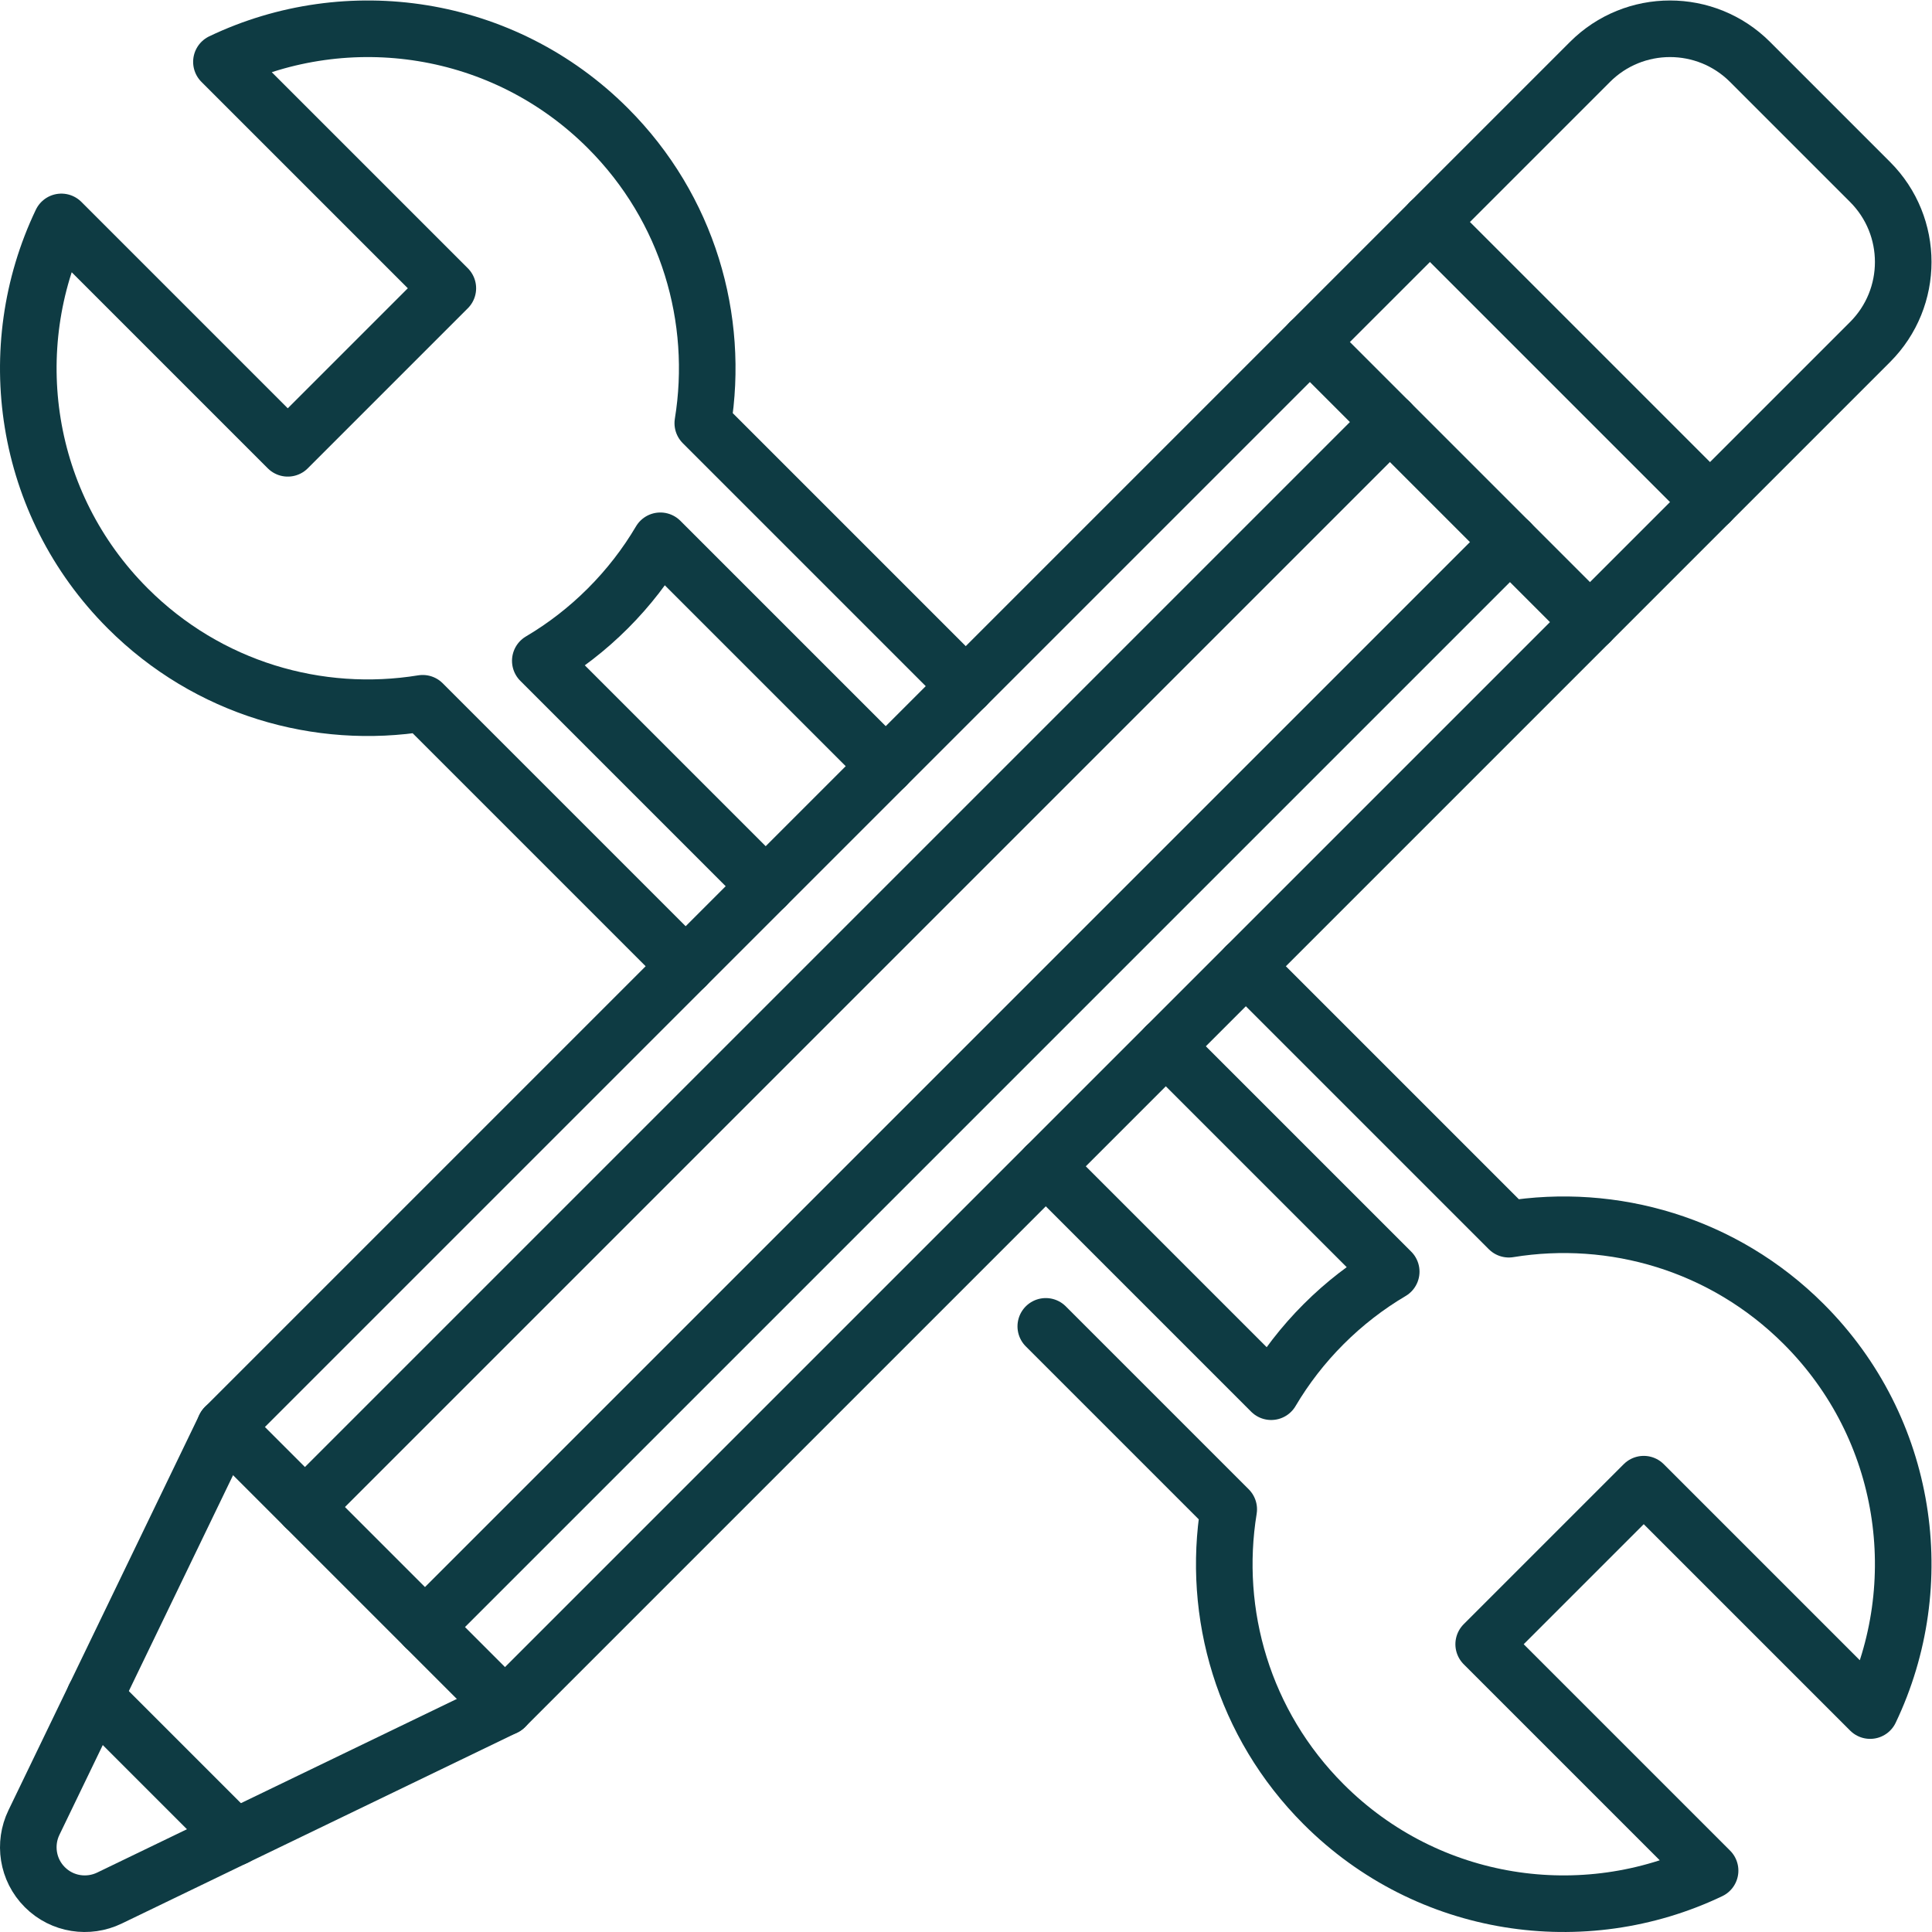
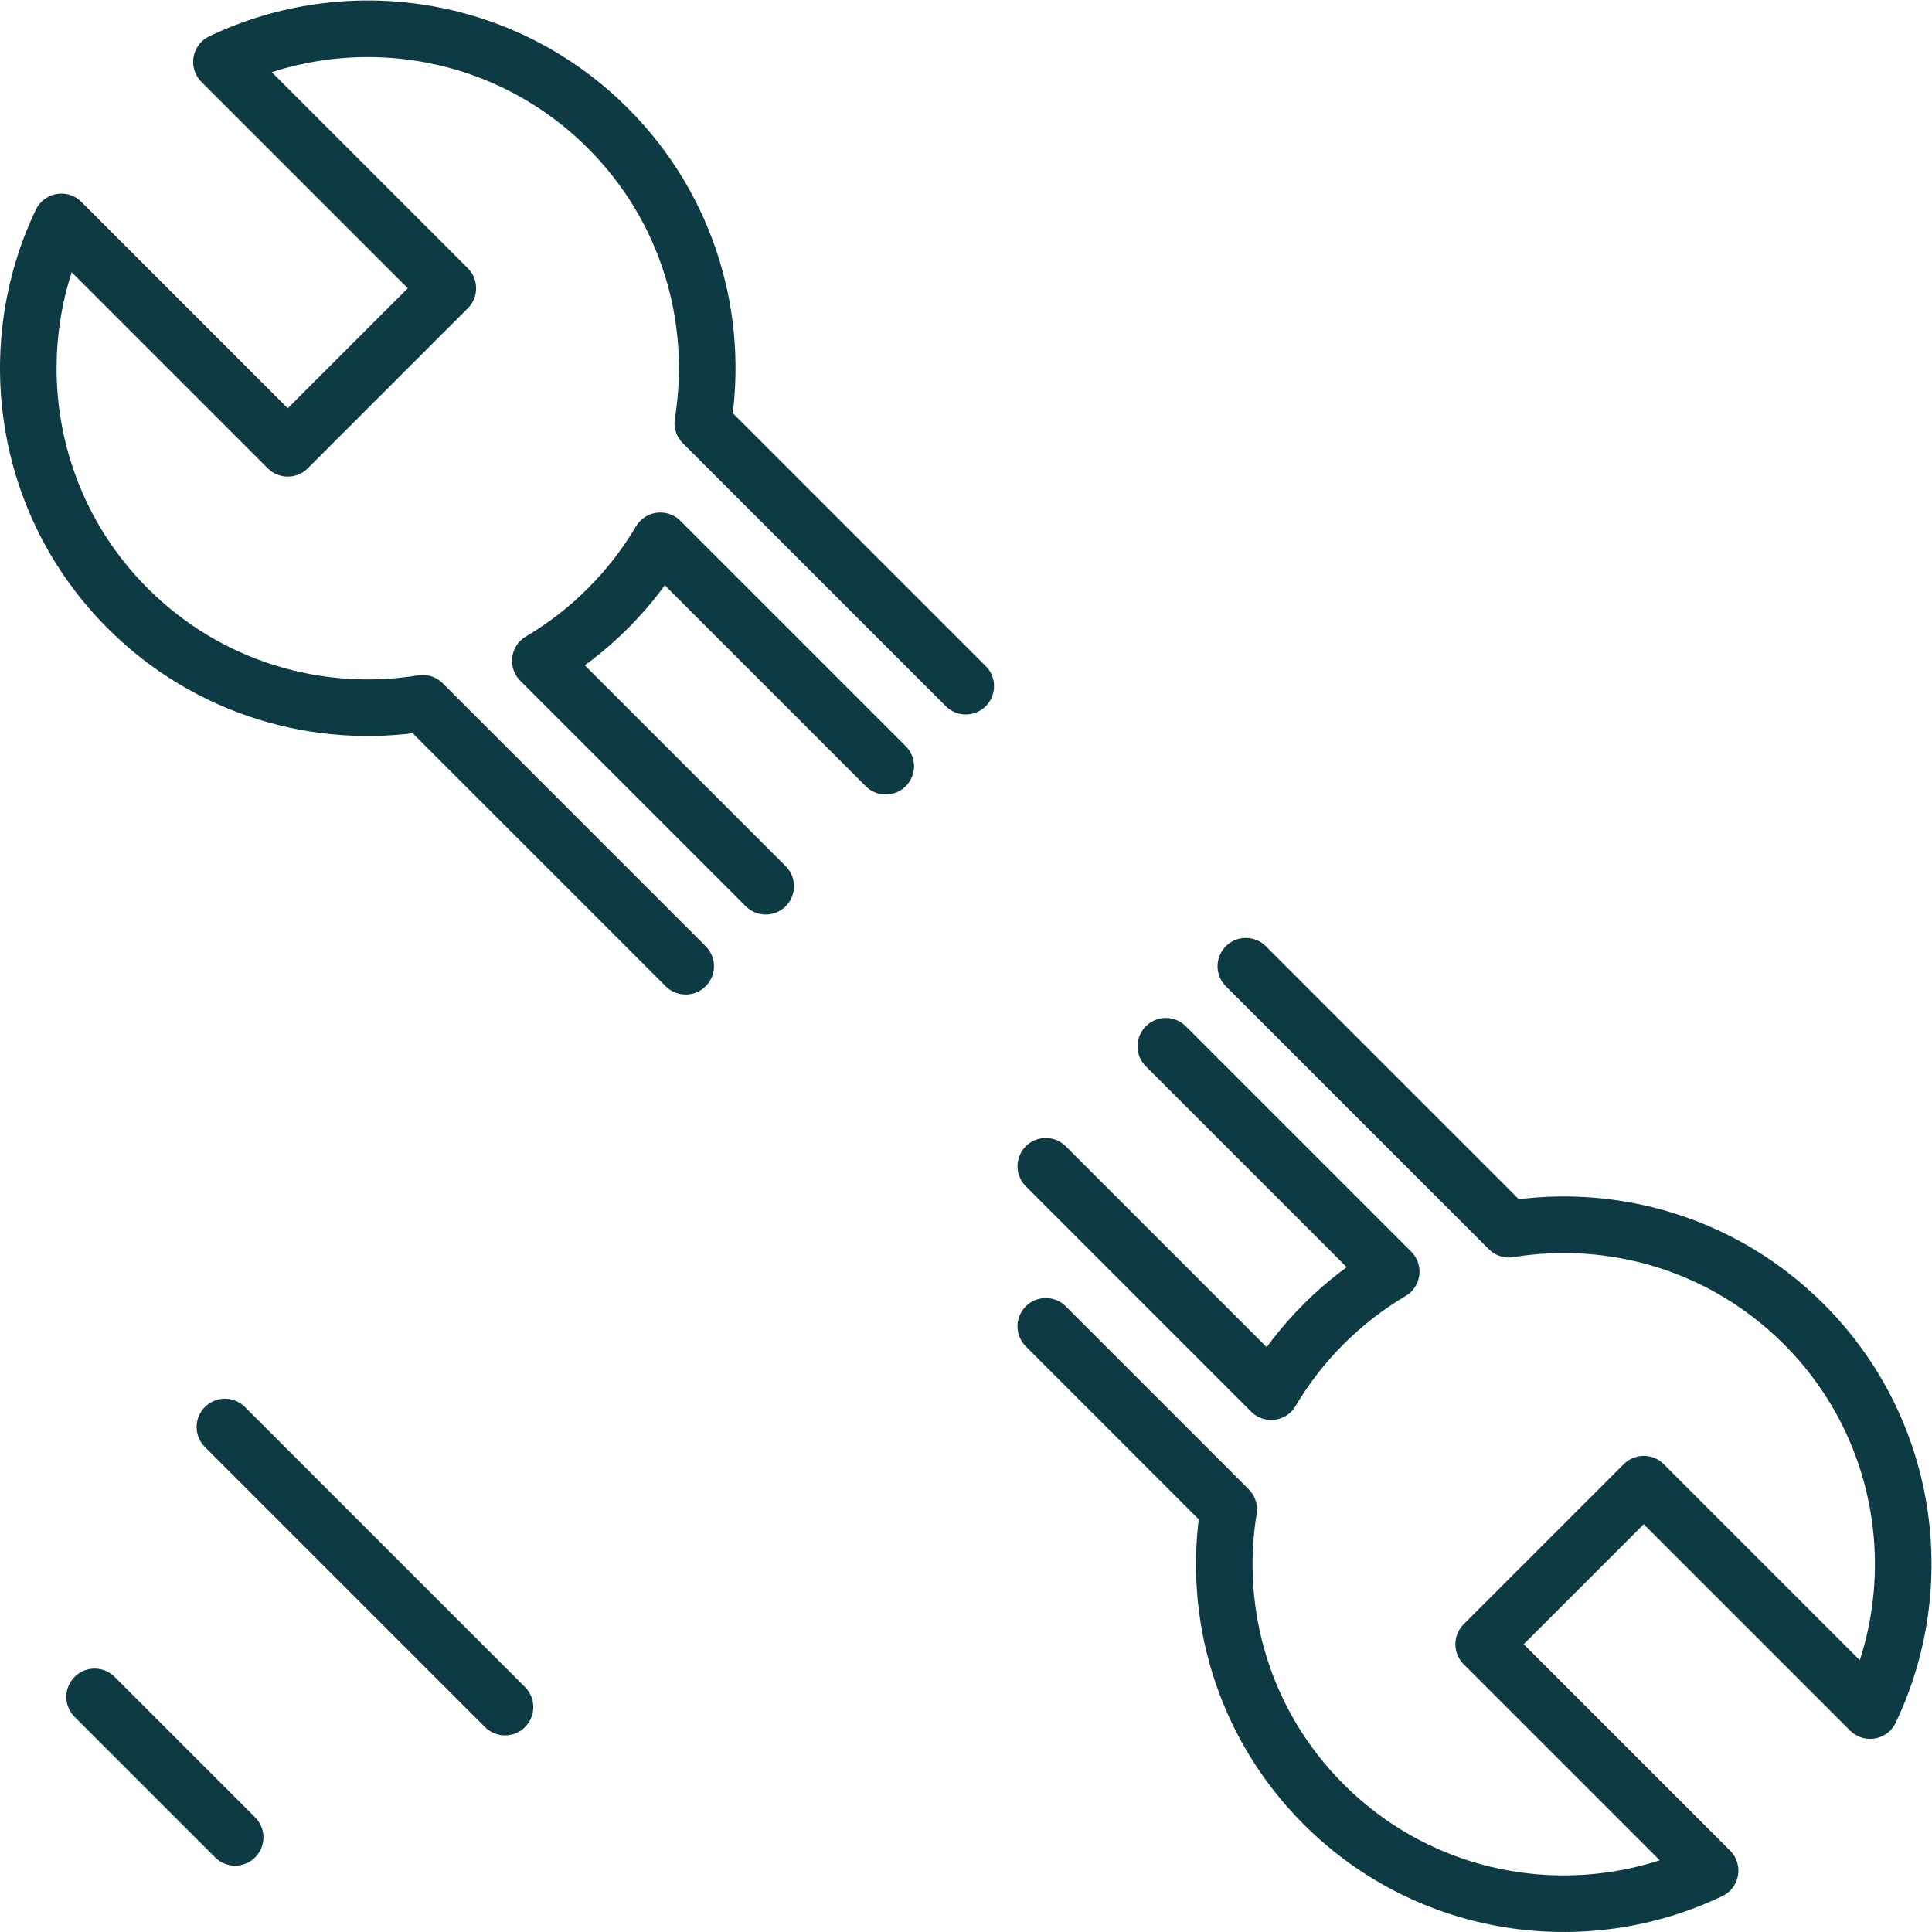
<svg xmlns="http://www.w3.org/2000/svg" id="svg3828" xml:space="preserve" width="300" height="300" viewBox="0 0 682.667 682.667">
  <g width="100%" height="100%" transform="matrix(1,0,0,1,0,0)">
    <defs id="defs3832">
      <clipPath clipPathUnits="userSpaceOnUse" id="clipPath3854">
        <path d="M 0,512 H 512 V 0 H 0 Z" id="path3852" fill="#0e3b43" fill-opacity="1" data-original-color="#000000ff" stroke="none" stroke-opacity="1" />
      </clipPath>
    </defs>
    <g id="g3834" transform="matrix(1.333,0,0,-1.333,0,682.667)">
      <g id="g3836" transform="translate(453.287,379.041)">
-         <path d="M 0,0 -74.246,74.246" style="stroke-linecap: round; stroke-linejoin: round; stroke-miterlimit: 10; stroke-dasharray: none;" id="path3838" fill="none" fill-opacity="1" stroke="#0e3b43" stroke-opacity="1" data-original-stroke-color="#000000ff" stroke-width="15" data-original-stroke-width="15" />
-       </g>
+         </g>
      <g id="g3840" transform="translate(421.467,347.221)">
-         <path d="M 0,0 -74.246,74.246" style="stroke-linecap: round; stroke-linejoin: round; stroke-miterlimit: 10; stroke-dasharray: none;" id="path3842" fill="none" fill-opacity="1" stroke="#0e3b43" stroke-opacity="1" data-original-stroke-color="#000000ff" stroke-width="15" data-original-stroke-width="15" />
-       </g>
+         </g>
      <g id="g3844" transform="translate(133.863,59.617)">
        <path d="M 0,0 -74.246,74.246" style="stroke-linecap: round; stroke-linejoin: round; stroke-miterlimit: 10; stroke-dasharray: none;" id="path3846" fill="none" fill-opacity="1" stroke="#0e3b43" stroke-opacity="1" data-original-stroke-color="#000000ff" stroke-width="15" data-original-stroke-width="15" />
      </g>
      <g id="g3848">
        <g id="g3850" clip-path="url(#clipPath3854)">
          <g id="g3856" transform="translate(495.713,463.894)">
-             <path d="m 0,0 -31.819,31.819 c -11.716,11.716 -30.711,11.716 -42.427,0 l -361.85,-361.849 -50.627,-104.863 c -2.693,-5.584 -1.739,-12.486 2.893,-17.118 4.632,-4.633 11.534,-5.586 17.119,-2.892 L -361.85,-404.276 0,-42.427 C 11.716,-30.711 11.716,-11.716 0,0 Z" style="stroke-linecap: round; stroke-linejoin: round; stroke-miterlimit: 10; stroke-dasharray: none;" id="path3858" fill="none" fill-opacity="1" stroke="#0e3b43" stroke-opacity="1" data-original-stroke-color="#000000ff" stroke-width="15" data-original-stroke-width="15" />
-           </g>
+             </g>
          <g id="g3860" transform="translate(368.434,400.254)">
-             <path d="M 0,0 -287.604,-287.604" style="stroke-linecap: round; stroke-linejoin: round; stroke-miterlimit: 10; stroke-dasharray: none;" id="path3862" fill="none" fill-opacity="1" stroke="#0e3b43" stroke-opacity="1" data-original-stroke-color="#000000ff" stroke-width="15" data-original-stroke-width="15" />
-           </g>
+             </g>
          <g id="g3864" transform="translate(112.65,80.83)">
-             <path d="M 0,0 287.604,287.604" style="stroke-linecap: round; stroke-linejoin: round; stroke-miterlimit: 10; stroke-dasharray: none;" id="path3866" fill="none" fill-opacity="1" stroke="#0e3b43" stroke-opacity="1" data-original-stroke-color="#000000ff" stroke-width="15" data-original-stroke-width="15" />
-           </g>
+             </g>
          <g id="g3868" transform="translate(62.326,25.078)">
            <path d="M 0,0 -37.248,37.248" style="stroke-linecap: round; stroke-linejoin: round; stroke-miterlimit: 10; stroke-dasharray: none;" id="path3870" fill="none" fill-opacity="1" stroke="#0e3b43" stroke-opacity="1" data-original-stroke-color="#000000ff" stroke-width="15" data-original-stroke-width="15" />
          </g>
          <g id="g3872" transform="translate(256,330.246)">
            <path d="m 0,0 -69.707,69.707 c 4.5,27.606 -3.87,56.902 -25.158,78.191 -27.708,27.708 -68.986,33.566 -102.44,17.586 l 60.014,-60.012 -42.427,-42.427 -60.013,60.014 c -15.979,-33.454 -10.122,-74.732 17.587,-102.44 21.288,-21.289 50.585,-29.658 78.191,-25.158 l 69.707,-69.707" style="stroke-linecap: round; stroke-linejoin: round; stroke-miterlimit: 10; stroke-dasharray: none;" id="path3874" fill="none" fill-opacity="1" stroke="#0e3b43" stroke-opacity="1" data-original-stroke-color="#000000ff" stroke-width="15" data-original-stroke-width="15" />
          </g>
          <g id="g3876" transform="translate(277.213,160.541)">
            <path d="m 0,0 48.494,-48.494 c -4.5,-27.607 3.869,-56.902 25.158,-78.191 27.708,-27.709 68.987,-33.566 102.44,-17.587 l -60.014,60.013 42.427,42.427 60.013,-60.014 c 15.98,33.454 10.122,74.732 -17.586,102.44 -21.289,21.289 -50.585,29.659 -78.192,25.159 L 53.033,95.459" style="stroke-linecap: round; stroke-linejoin: round; stroke-miterlimit: 10; stroke-dasharray: none;" id="path3878" fill="none" fill-opacity="1" stroke="#0e3b43" stroke-opacity="1" data-original-stroke-color="#000000ff" stroke-width="15" data-original-stroke-width="15" />
          </g>
          <g id="g3880" transform="translate(277.214,202.968)">
            <path d="m 0,0 59.746,-59.747 c 3.776,6.393 8.411,12.421 13.905,17.914 5.494,5.494 11.521,10.129 17.914,13.905 L 31.819,31.818" style="stroke-linecap: round; stroke-linejoin: round; stroke-miterlimit: 10; stroke-dasharray: none;" id="path3882" fill="none" fill-opacity="1" stroke="#0e3b43" stroke-opacity="1" data-original-stroke-color="#000000ff" stroke-width="15" data-original-stroke-width="15" />
          </g>
          <g id="g3884" transform="translate(234.787,309.033)">
            <path d="M 0,0 -59.747,59.746 C -63.523,53.353 -68.158,47.325 -73.651,41.832 -79.145,36.338 -85.172,31.703 -91.566,27.927 l 59.747,-59.746" style="stroke-linecap: round; stroke-linejoin: round; stroke-miterlimit: 10; stroke-dasharray: none;" id="path3886" fill="none" fill-opacity="1" stroke="#0e3b43" stroke-opacity="1" data-original-stroke-color="#000000ff" stroke-width="15" data-original-stroke-width="15" />
          </g>
        </g>
      </g>
    </g>
  </g>
</svg>